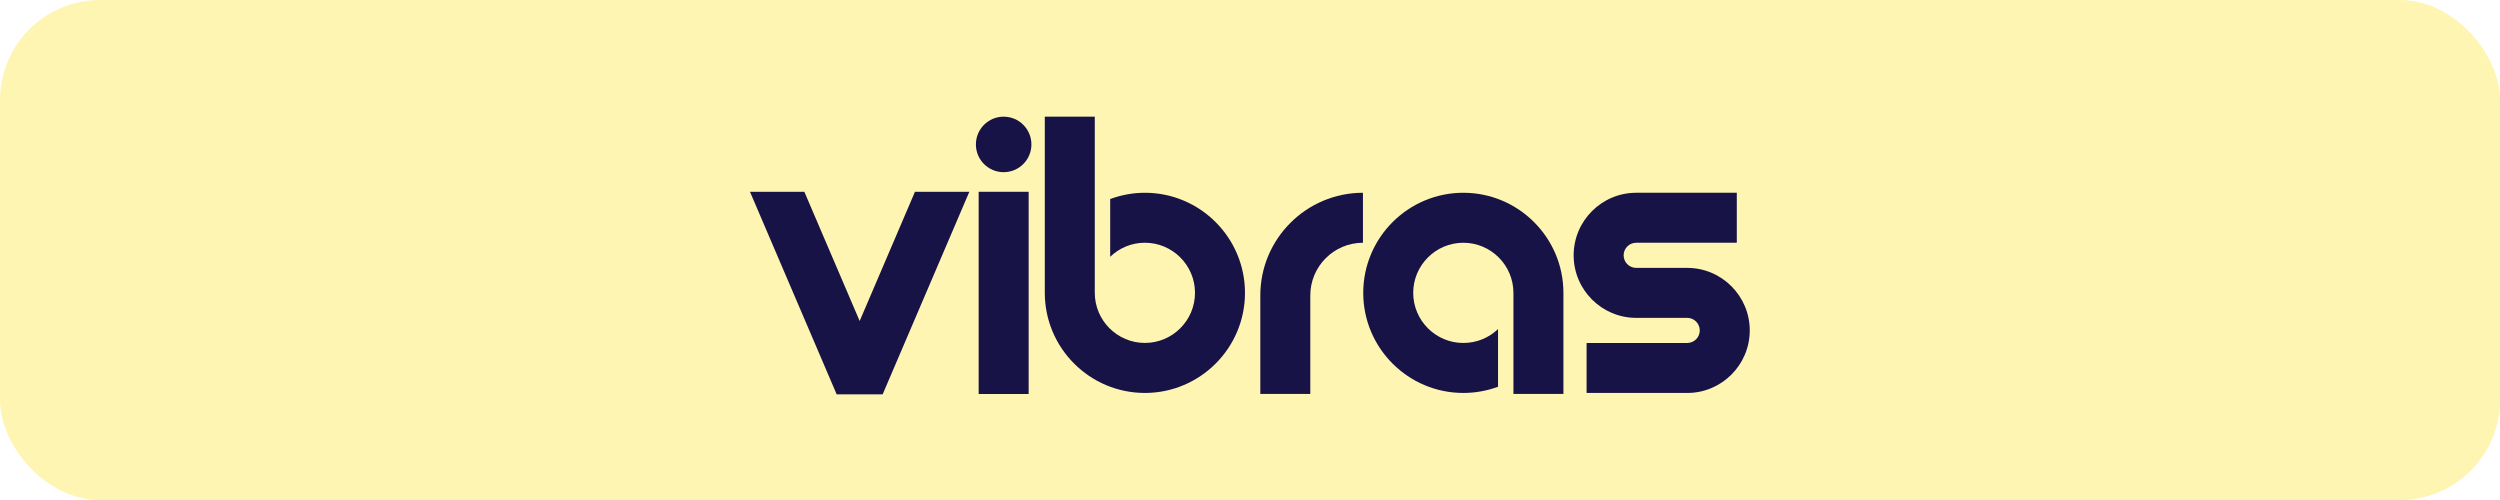
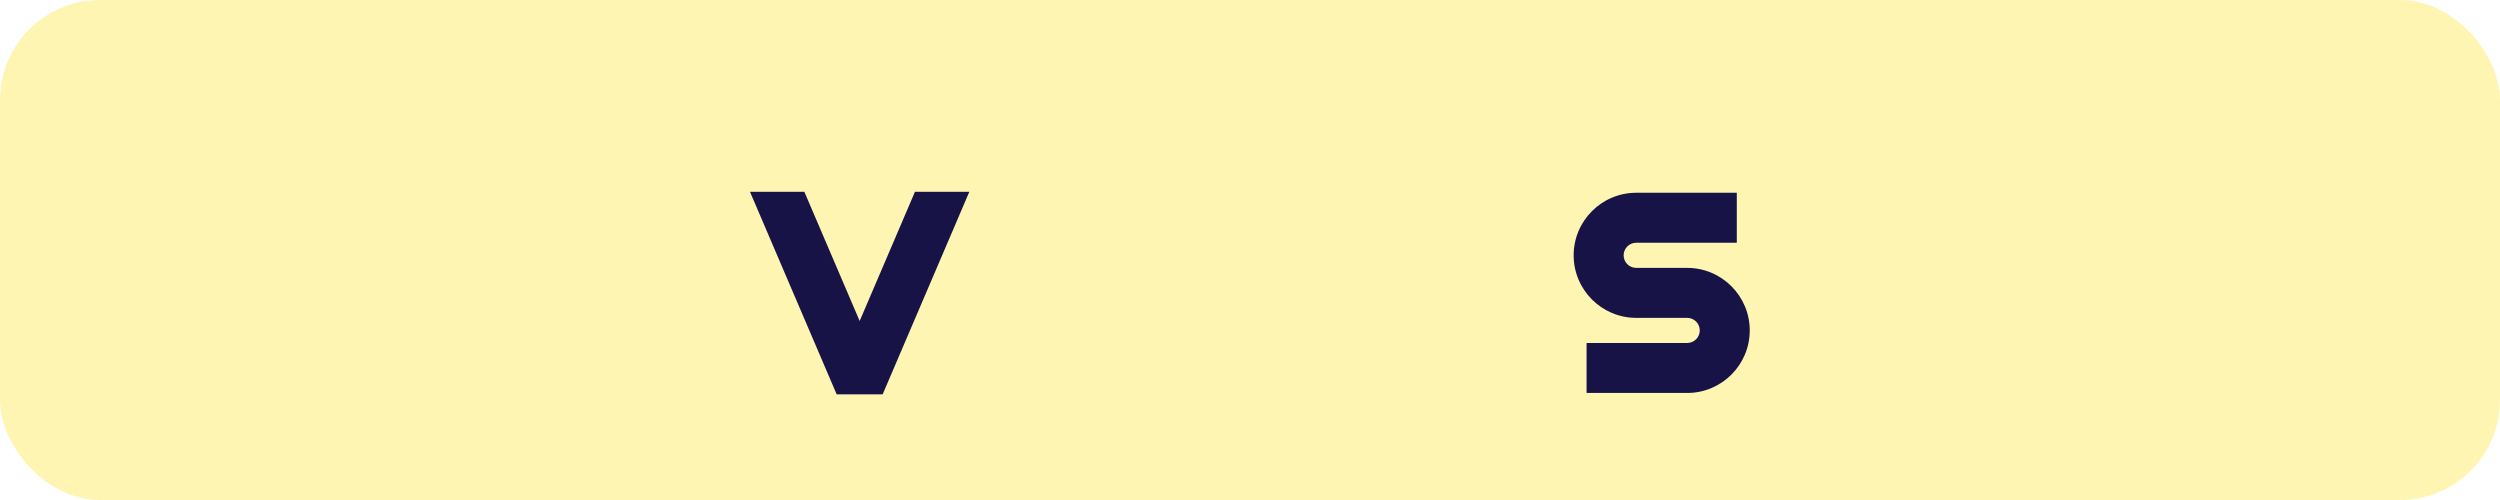
<svg xmlns="http://www.w3.org/2000/svg" fill="none" viewBox="0 0 150 30" height="30" width="150">
  <rect fill-opacity="0.3" fill="#FADC00" rx="6" height="30" width="150" />
-   <path fill="#181347" d="M61.719 11.507H58.72V23.64H61.719V11.507Z" />
-   <path fill="#181347" d="M60.219 10.331C61.139 10.331 61.885 9.585 61.885 8.666C61.885 7.746 61.139 7 60.219 7C59.299 7 58.554 7.746 58.554 8.666C58.554 9.585 59.299 10.331 60.219 10.331Z" />
  <path fill="#181347" d="M54.898 11.507L51.58 19.26L48.261 11.507H45.008L45 11.509L50.2 23.661H52.959L58.159 11.509L58.15 11.507H54.898Z" />
-   <path fill="#181347" d="M78.618 23.638H75.619V17.724C75.619 14.329 78.382 11.566 81.777 11.566V14.565C80.036 14.565 78.618 15.982 78.618 17.724V23.638Z" />
  <path fill="#181347" d="M101.232 16.073H98.172C97.756 16.073 97.418 15.735 97.418 15.319C97.418 14.903 97.756 14.565 98.172 14.565H104.208V11.566H98.172C96.103 11.566 94.419 13.25 94.419 15.319C94.419 17.388 96.103 19.072 98.172 19.072H101.232C101.648 19.072 101.986 19.41 101.986 19.826C101.986 20.241 101.648 20.579 101.232 20.579H95.195V23.578H101.232C103.301 23.578 104.985 21.894 104.985 19.826C104.985 17.757 103.301 16.073 101.232 16.073Z" />
-   <path fill="#181347" d="M87.799 11.566C84.488 11.566 81.794 14.261 81.794 17.572C81.794 20.883 84.488 23.577 87.799 23.577C88.532 23.577 89.233 23.444 89.882 23.205V19.744C89.342 20.262 88.609 20.578 87.799 20.578C86.142 20.578 84.793 19.229 84.793 17.572C84.793 15.915 86.142 14.565 87.799 14.565C89.456 14.565 90.806 15.915 90.806 17.572V23.638H93.805V17.572C93.805 14.261 91.111 11.566 87.799 11.566Z" />
-   <path fill="#181347" d="M68.694 11.566C67.961 11.566 67.26 11.702 66.611 11.942V15.407C67.152 14.886 67.884 14.564 68.694 14.564C70.35 14.564 71.7 15.913 71.7 17.57C71.7 19.227 70.35 20.576 68.694 20.576C67.037 20.576 65.687 19.227 65.687 17.57V7H62.688V17.572C62.688 20.883 65.382 23.577 68.694 23.577C72.005 23.577 74.699 20.883 74.699 17.572C74.699 14.261 72.005 11.566 68.694 11.566Z" />
</svg>